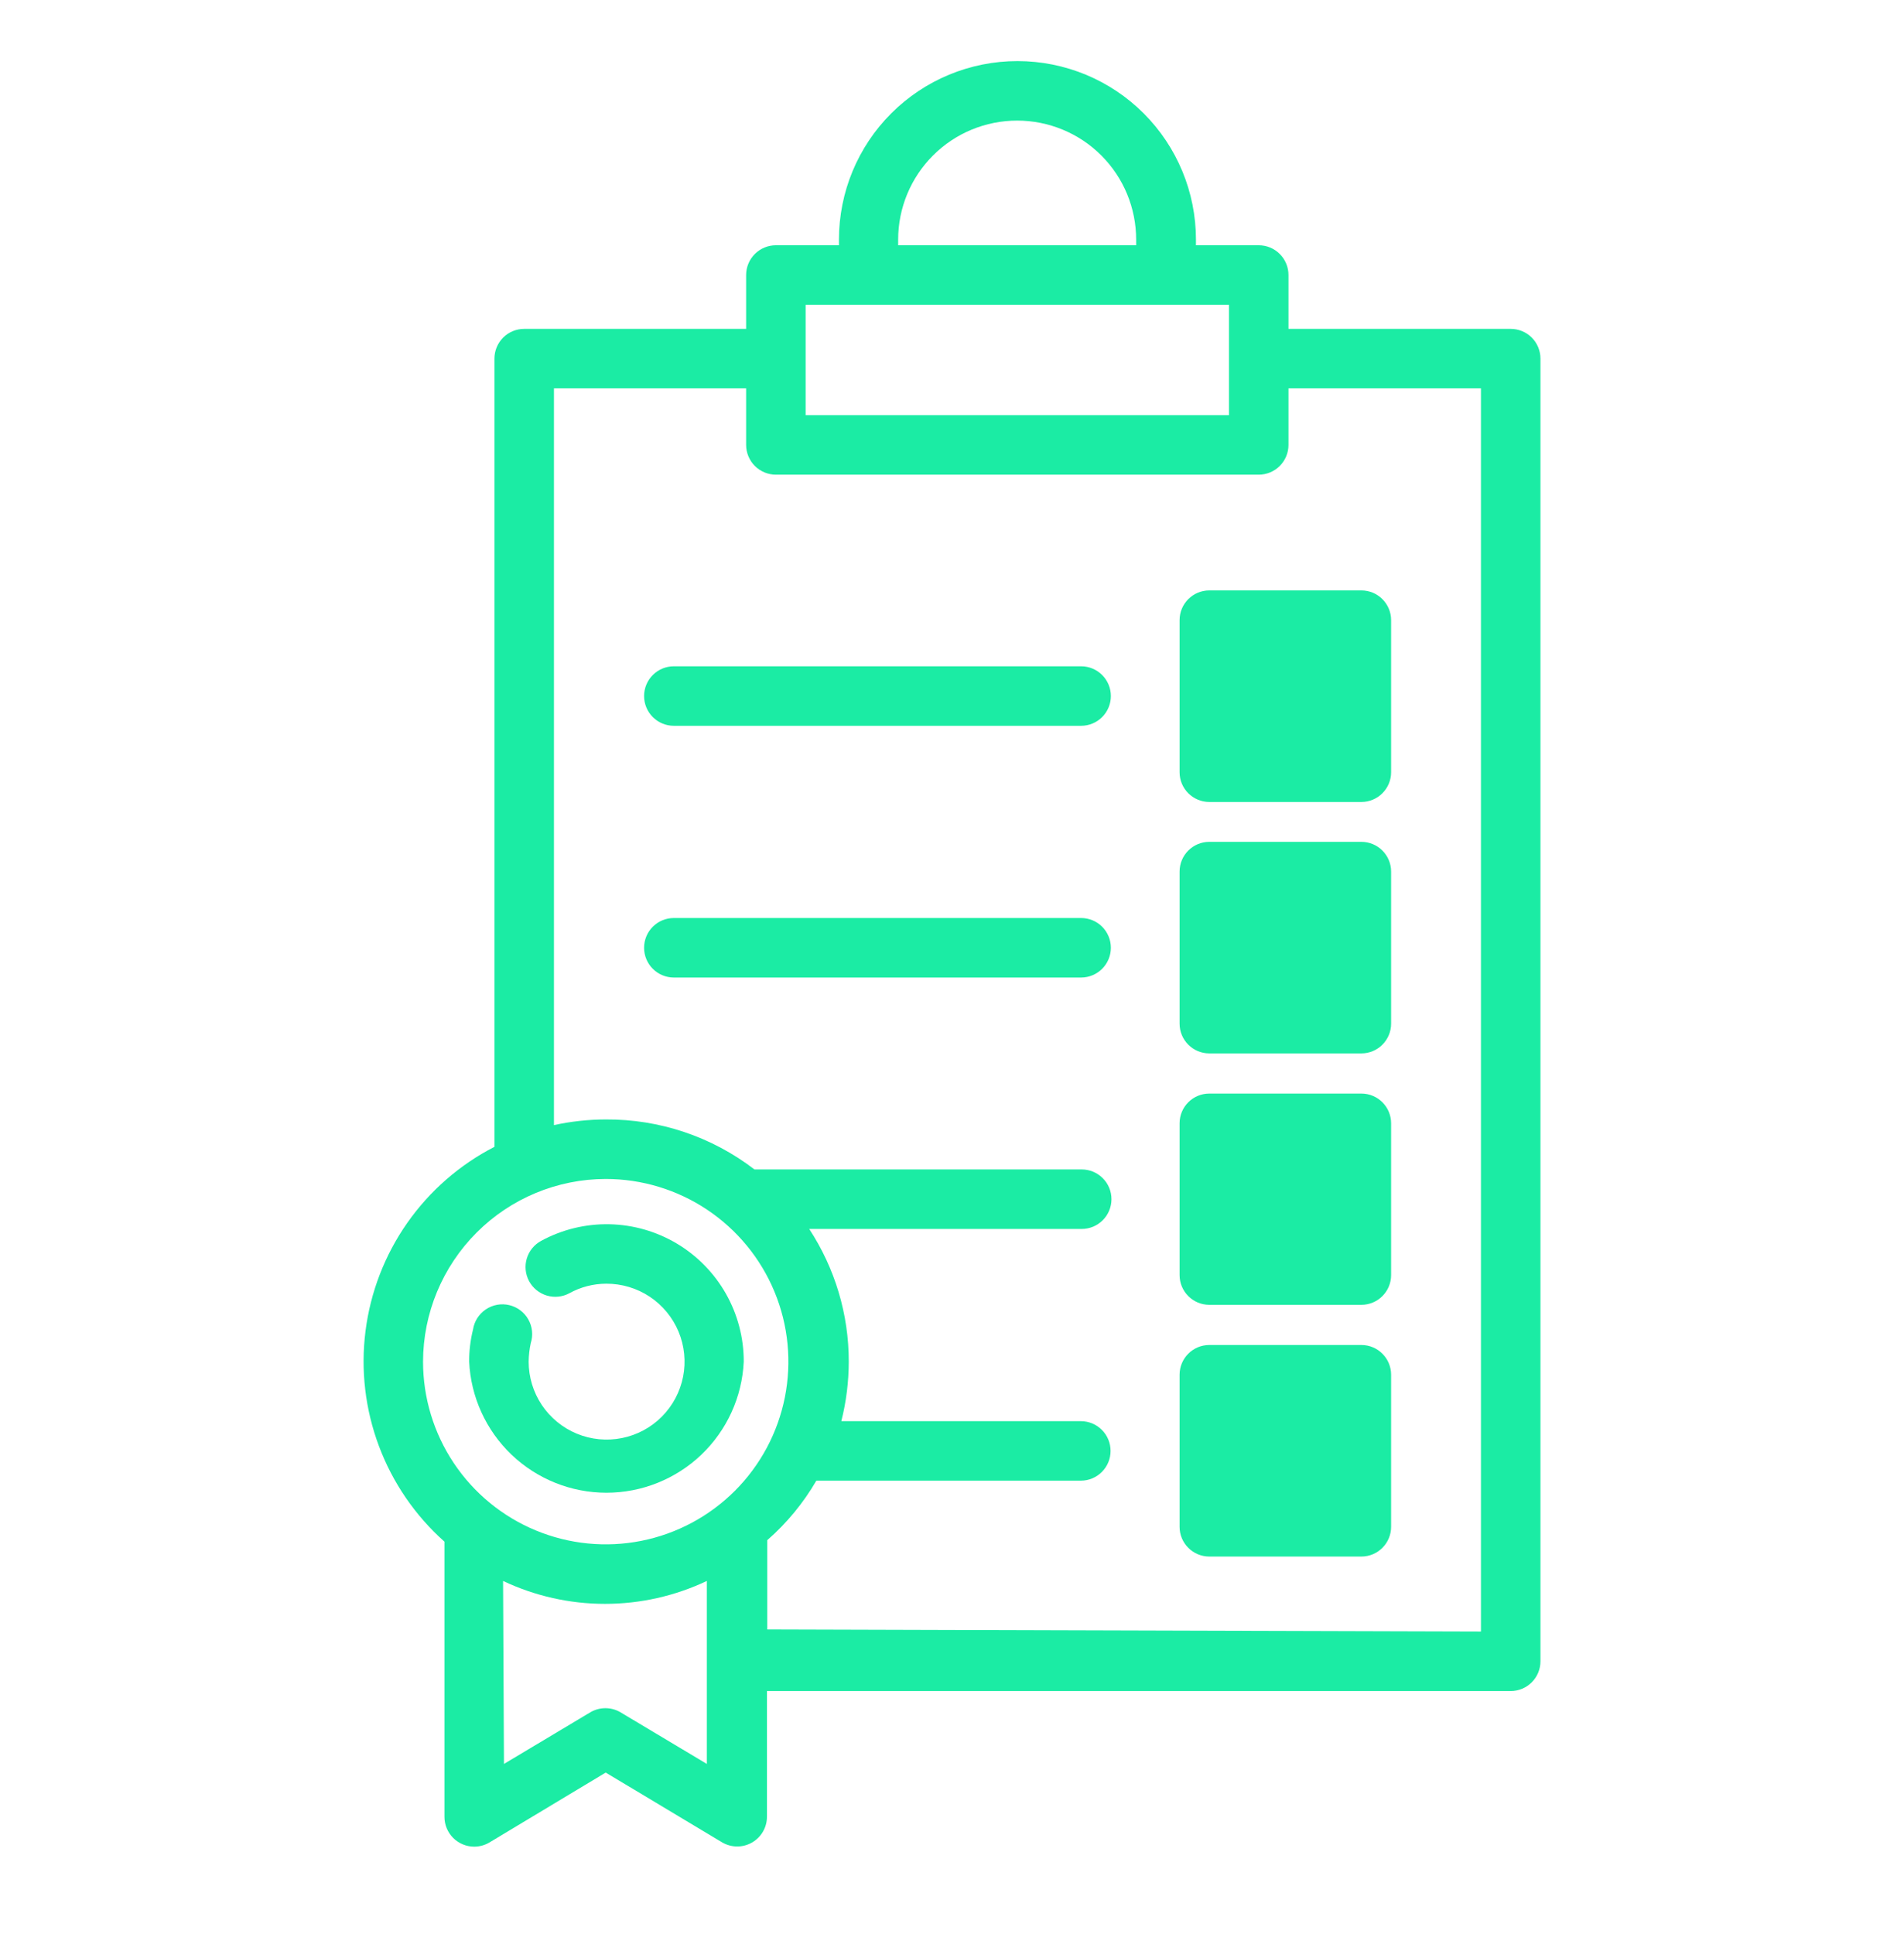
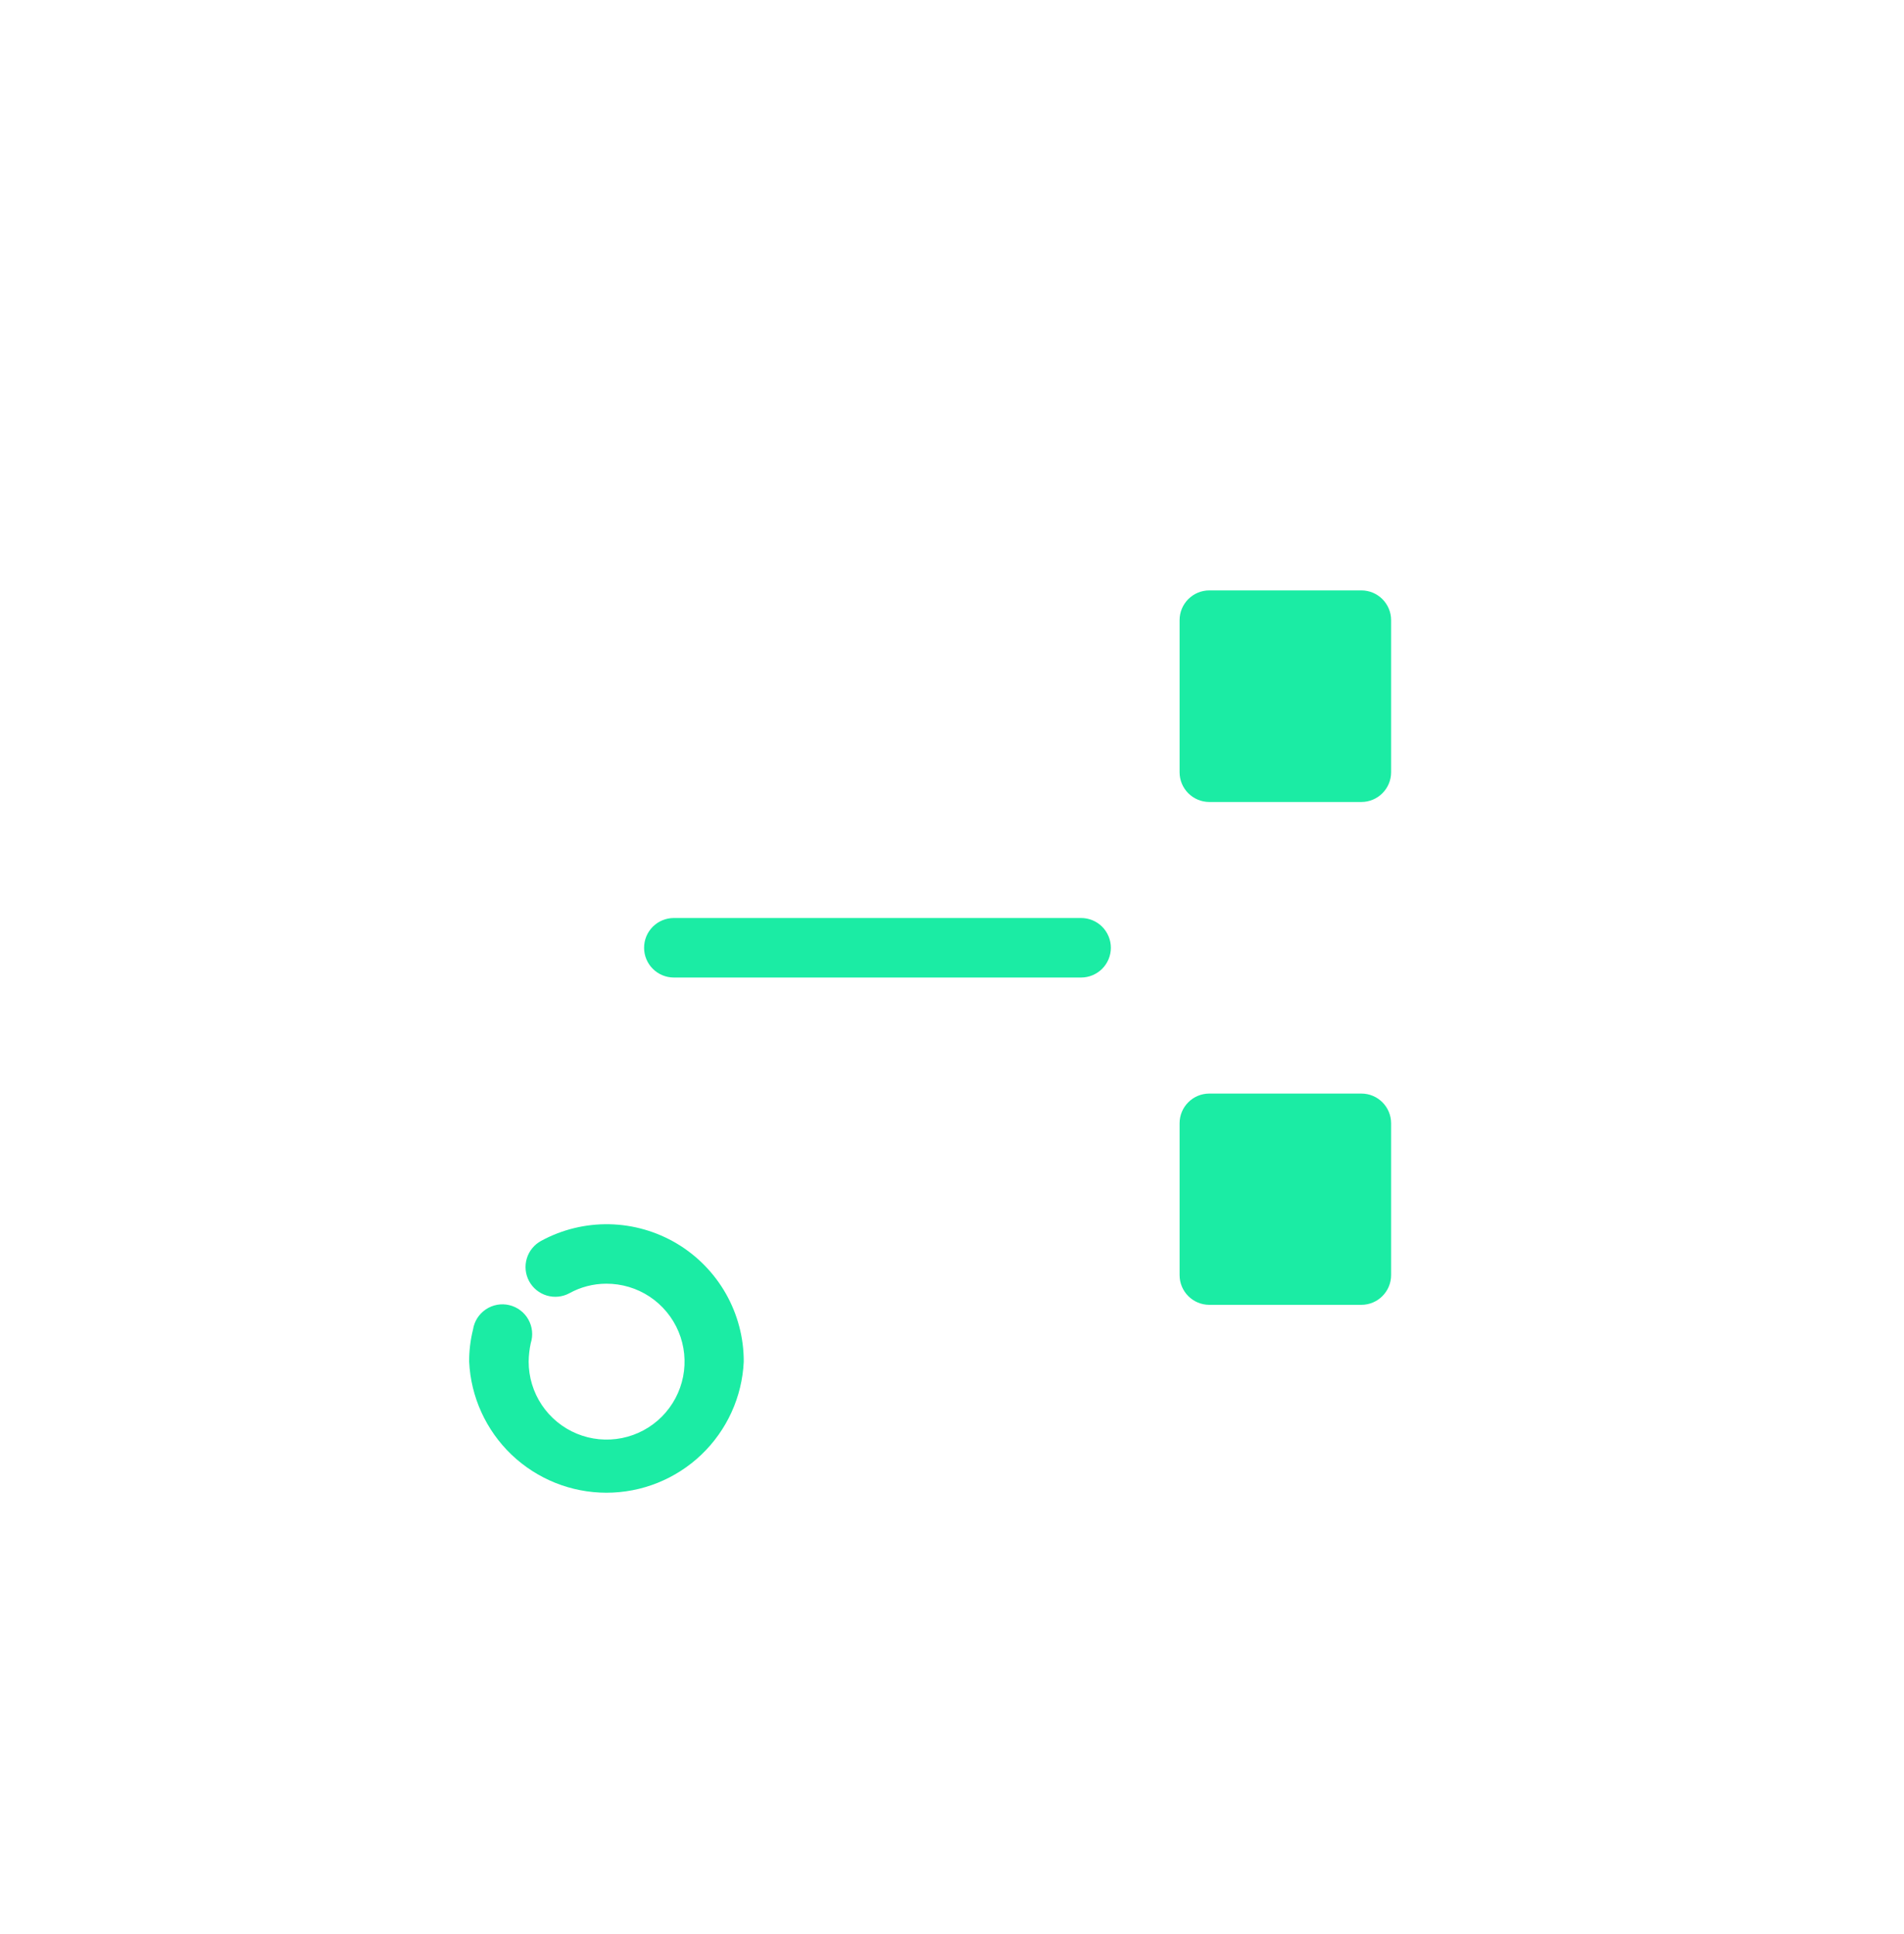
<svg xmlns="http://www.w3.org/2000/svg" width="64" height="65" viewBox="0 0 64 65" fill="none">
-   <path d="M36.34 24.393L22.65 24.393C22.385 24.393 22.13 24.287 21.943 24.1C21.755 23.912 21.65 23.658 21.65 23.393C21.65 23.127 21.755 22.873 21.943 22.686C22.13 22.498 22.385 22.393 22.65 22.393L36.34 22.393C36.605 22.393 36.859 22.498 37.047 22.686C37.234 22.873 37.34 23.127 37.34 23.393C37.34 23.658 37.234 23.912 37.047 24.1C36.859 24.287 36.605 24.393 36.34 24.393Z" fill="#1BECA4" />
-   <path d="M40.65 28.293L45.76 28.293C46.312 28.293 46.76 28.74 46.76 29.293L46.76 34.403C46.76 34.955 46.312 35.403 45.76 35.403L40.65 35.403C40.097 35.403 39.65 34.955 39.65 34.403L39.65 29.293C39.65 28.74 40.097 28.293 40.65 28.293Z" fill="#1BECA4" />
  <path d="M36.34 32.853L22.65 32.853C22.385 32.853 22.13 32.747 21.943 32.56C21.755 32.372 21.65 32.118 21.65 31.853C21.65 31.587 21.755 31.333 21.943 31.145C22.13 30.958 22.385 30.853 22.65 30.853L36.34 30.853C36.605 30.853 36.859 30.958 37.047 31.145C37.234 31.333 37.34 31.587 37.34 31.853C37.34 32.118 37.234 32.372 37.047 32.56C36.859 32.747 36.605 32.853 36.34 32.853Z" fill="#1BECA4" />
-   <path d="M40.65 45.203L45.76 45.203C46.312 45.203 46.76 45.65 46.76 46.203L46.76 51.313C46.76 51.865 46.312 52.313 45.76 52.313L40.65 52.313C40.097 52.313 39.65 51.865 39.65 51.313L39.65 46.203C39.65 45.65 40.097 45.203 40.65 45.203Z" fill="#1BECA4" />
-   <path d="M25.28 61.923C25.128 62.01 24.956 62.057 24.78 62.057C24.605 62.057 24.432 62.01 24.28 61.923L20.36 59.573L16.45 61.923C16.296 62.014 16.12 62.063 15.94 62.063C15.675 62.063 15.421 61.957 15.233 61.77C15.046 61.582 14.94 61.328 14.94 61.063L14.94 51.813C13.956 50.937 13.2 49.835 12.738 48.602C12.275 47.369 12.12 46.042 12.286 44.735C12.451 43.429 12.932 42.182 13.687 41.103C14.443 40.024 15.449 39.145 16.62 38.543L16.62 12.053C16.62 11.787 16.726 11.533 16.913 11.345C17.101 11.158 17.355 11.053 17.62 11.053L25.08 11.053L25.08 9.243C25.08 8.977 25.186 8.723 25.373 8.536C25.561 8.348 25.815 8.243 26.08 8.243L28.2 8.243L28.2 8.053C28.2 6.461 28.832 4.935 29.958 3.81C31.083 2.685 32.609 2.053 34.2 2.053C35.792 2.053 37.318 2.685 38.443 3.81C39.568 4.935 40.2 6.461 40.2 8.053L40.2 8.243L42.31 8.243C42.575 8.243 42.83 8.348 43.017 8.536C43.205 8.723 43.31 8.977 43.31 9.243L43.31 11.053L50.78 11.053C51.045 11.053 51.3 11.158 51.487 11.345C51.675 11.533 51.78 11.787 51.78 12.053L51.78 55.833C51.78 56.098 51.675 56.352 51.487 56.54C51.3 56.727 51.045 56.833 50.78 56.833L25.78 56.833L25.78 61.053C25.781 61.229 25.735 61.402 25.647 61.555C25.559 61.708 25.433 61.834 25.28 61.923ZM16.94 59.283L19.85 57.543C20.002 57.455 20.175 57.409 20.35 57.409C20.526 57.409 20.698 57.455 20.85 57.543L23.76 59.283L23.76 53.133C22.69 53.64 21.52 53.903 20.335 53.903C19.151 53.903 17.981 53.64 16.91 53.133L16.94 59.283ZM14.22 45.763C14.22 46.977 14.58 48.164 15.255 49.174C15.93 50.184 16.889 50.971 18.011 51.435C19.133 51.9 20.367 52.022 21.558 51.785C22.749 51.548 23.843 50.963 24.702 50.104C25.561 49.245 26.145 48.151 26.382 46.961C26.619 45.769 26.498 44.535 26.033 43.413C25.568 42.291 24.781 41.332 23.771 40.657C22.762 39.983 21.575 39.623 20.36 39.623C18.733 39.625 17.172 40.273 16.022 41.424C14.871 42.575 14.223 44.135 14.22 45.763ZM38.19 8.053C38.19 6.992 37.769 5.974 37.019 5.224C36.269 4.474 35.251 4.053 34.19 4.053C33.129 4.053 32.112 4.474 31.362 5.224C30.612 5.974 30.19 6.992 30.19 8.053L30.19 8.243L38.19 8.243L38.19 8.053ZM41.31 12.113L41.31 10.243L27.08 10.243L27.08 13.953L41.31 13.953L41.31 12.113ZM49.78 54.833L49.78 13.053L43.31 13.053L43.31 14.953C43.31 15.218 43.205 15.472 43.017 15.66C42.83 15.847 42.575 15.953 42.31 15.953L26.08 15.953C25.815 15.953 25.561 15.847 25.373 15.66C25.186 15.472 25.08 15.218 25.08 14.953L25.08 13.053L18.62 13.053L18.62 37.813C19.192 37.688 19.775 37.624 20.36 37.623C22.168 37.611 23.927 38.202 25.36 39.303L36.36 39.303C36.626 39.303 36.88 39.408 37.067 39.596C37.255 39.783 37.36 40.037 37.36 40.303C37.36 40.568 37.255 40.822 37.067 41.01C36.88 41.197 36.626 41.303 36.36 41.303L27.2 41.303C28.069 42.628 28.532 44.178 28.53 45.763C28.529 46.437 28.445 47.109 28.28 47.763L36.33 47.763C36.596 47.763 36.85 47.868 37.037 48.056C37.225 48.243 37.33 48.497 37.33 48.763C37.33 49.028 37.225 49.282 37.037 49.47C36.85 49.657 36.596 49.763 36.33 49.763L27.44 49.763C27.003 50.515 26.445 51.19 25.79 51.763L25.79 54.763L49.78 54.833Z" fill="#1BECA4" />
  <path d="M40.65 36.753L45.76 36.753C46.312 36.753 46.76 37.2 46.76 37.753L46.76 42.853C46.76 43.405 46.312 43.853 45.76 43.853L40.65 43.853C40.097 43.853 39.65 43.405 39.65 42.853L39.65 37.753C39.65 37.2 40.097 36.753 40.65 36.753Z" fill="#1BECA4" />
  <path d="M40.65 19.843L45.76 19.843C46.312 19.843 46.76 20.29 46.76 20.843L46.76 25.953C46.76 26.505 46.312 26.953 45.76 26.953L40.65 26.953C40.097 26.953 39.65 26.505 39.65 25.953L39.65 20.843C39.65 20.29 40.097 19.843 40.65 19.843Z" fill="#1BECA4" />
  <path d="M25 45.763C24.945 46.949 24.434 48.069 23.575 48.89C22.715 49.71 21.573 50.168 20.385 50.168C19.197 50.168 18.055 49.71 17.195 48.89C16.336 48.069 15.825 46.949 15.77 45.763C15.768 45.399 15.812 45.036 15.9 44.683C15.921 44.546 15.97 44.416 16.044 44.299C16.118 44.183 16.216 44.083 16.33 44.006C16.445 43.929 16.574 43.877 16.709 43.852C16.845 43.827 16.985 43.831 17.119 43.863C17.253 43.895 17.379 43.954 17.489 44.037C17.6 44.12 17.692 44.225 17.759 44.345C17.827 44.465 17.869 44.598 17.883 44.735C17.897 44.873 17.882 45.011 17.84 45.143C17.796 45.346 17.773 45.554 17.77 45.763C17.77 46.281 17.924 46.788 18.212 47.219C18.501 47.65 18.91 47.986 19.39 48.184C19.869 48.382 20.396 48.433 20.905 48.331C21.413 48.23 21.88 47.979 22.246 47.612C22.612 47.244 22.861 46.776 22.961 46.268C23.061 45.759 23.008 45.232 22.808 44.753C22.608 44.275 22.27 43.866 21.838 43.579C21.406 43.293 20.899 43.141 20.38 43.143C19.946 43.143 19.52 43.253 19.14 43.463C18.907 43.589 18.633 43.617 18.379 43.541C18.125 43.465 17.911 43.291 17.785 43.058C17.659 42.824 17.631 42.55 17.707 42.296C17.783 42.042 17.957 41.829 18.19 41.703C18.893 41.321 19.683 41.129 20.483 41.145C21.282 41.161 22.064 41.385 22.751 41.794C23.438 42.204 24.006 42.785 24.401 43.481C24.795 44.176 25.002 44.963 25 45.763Z" fill="#1BECA4" />
</svg>